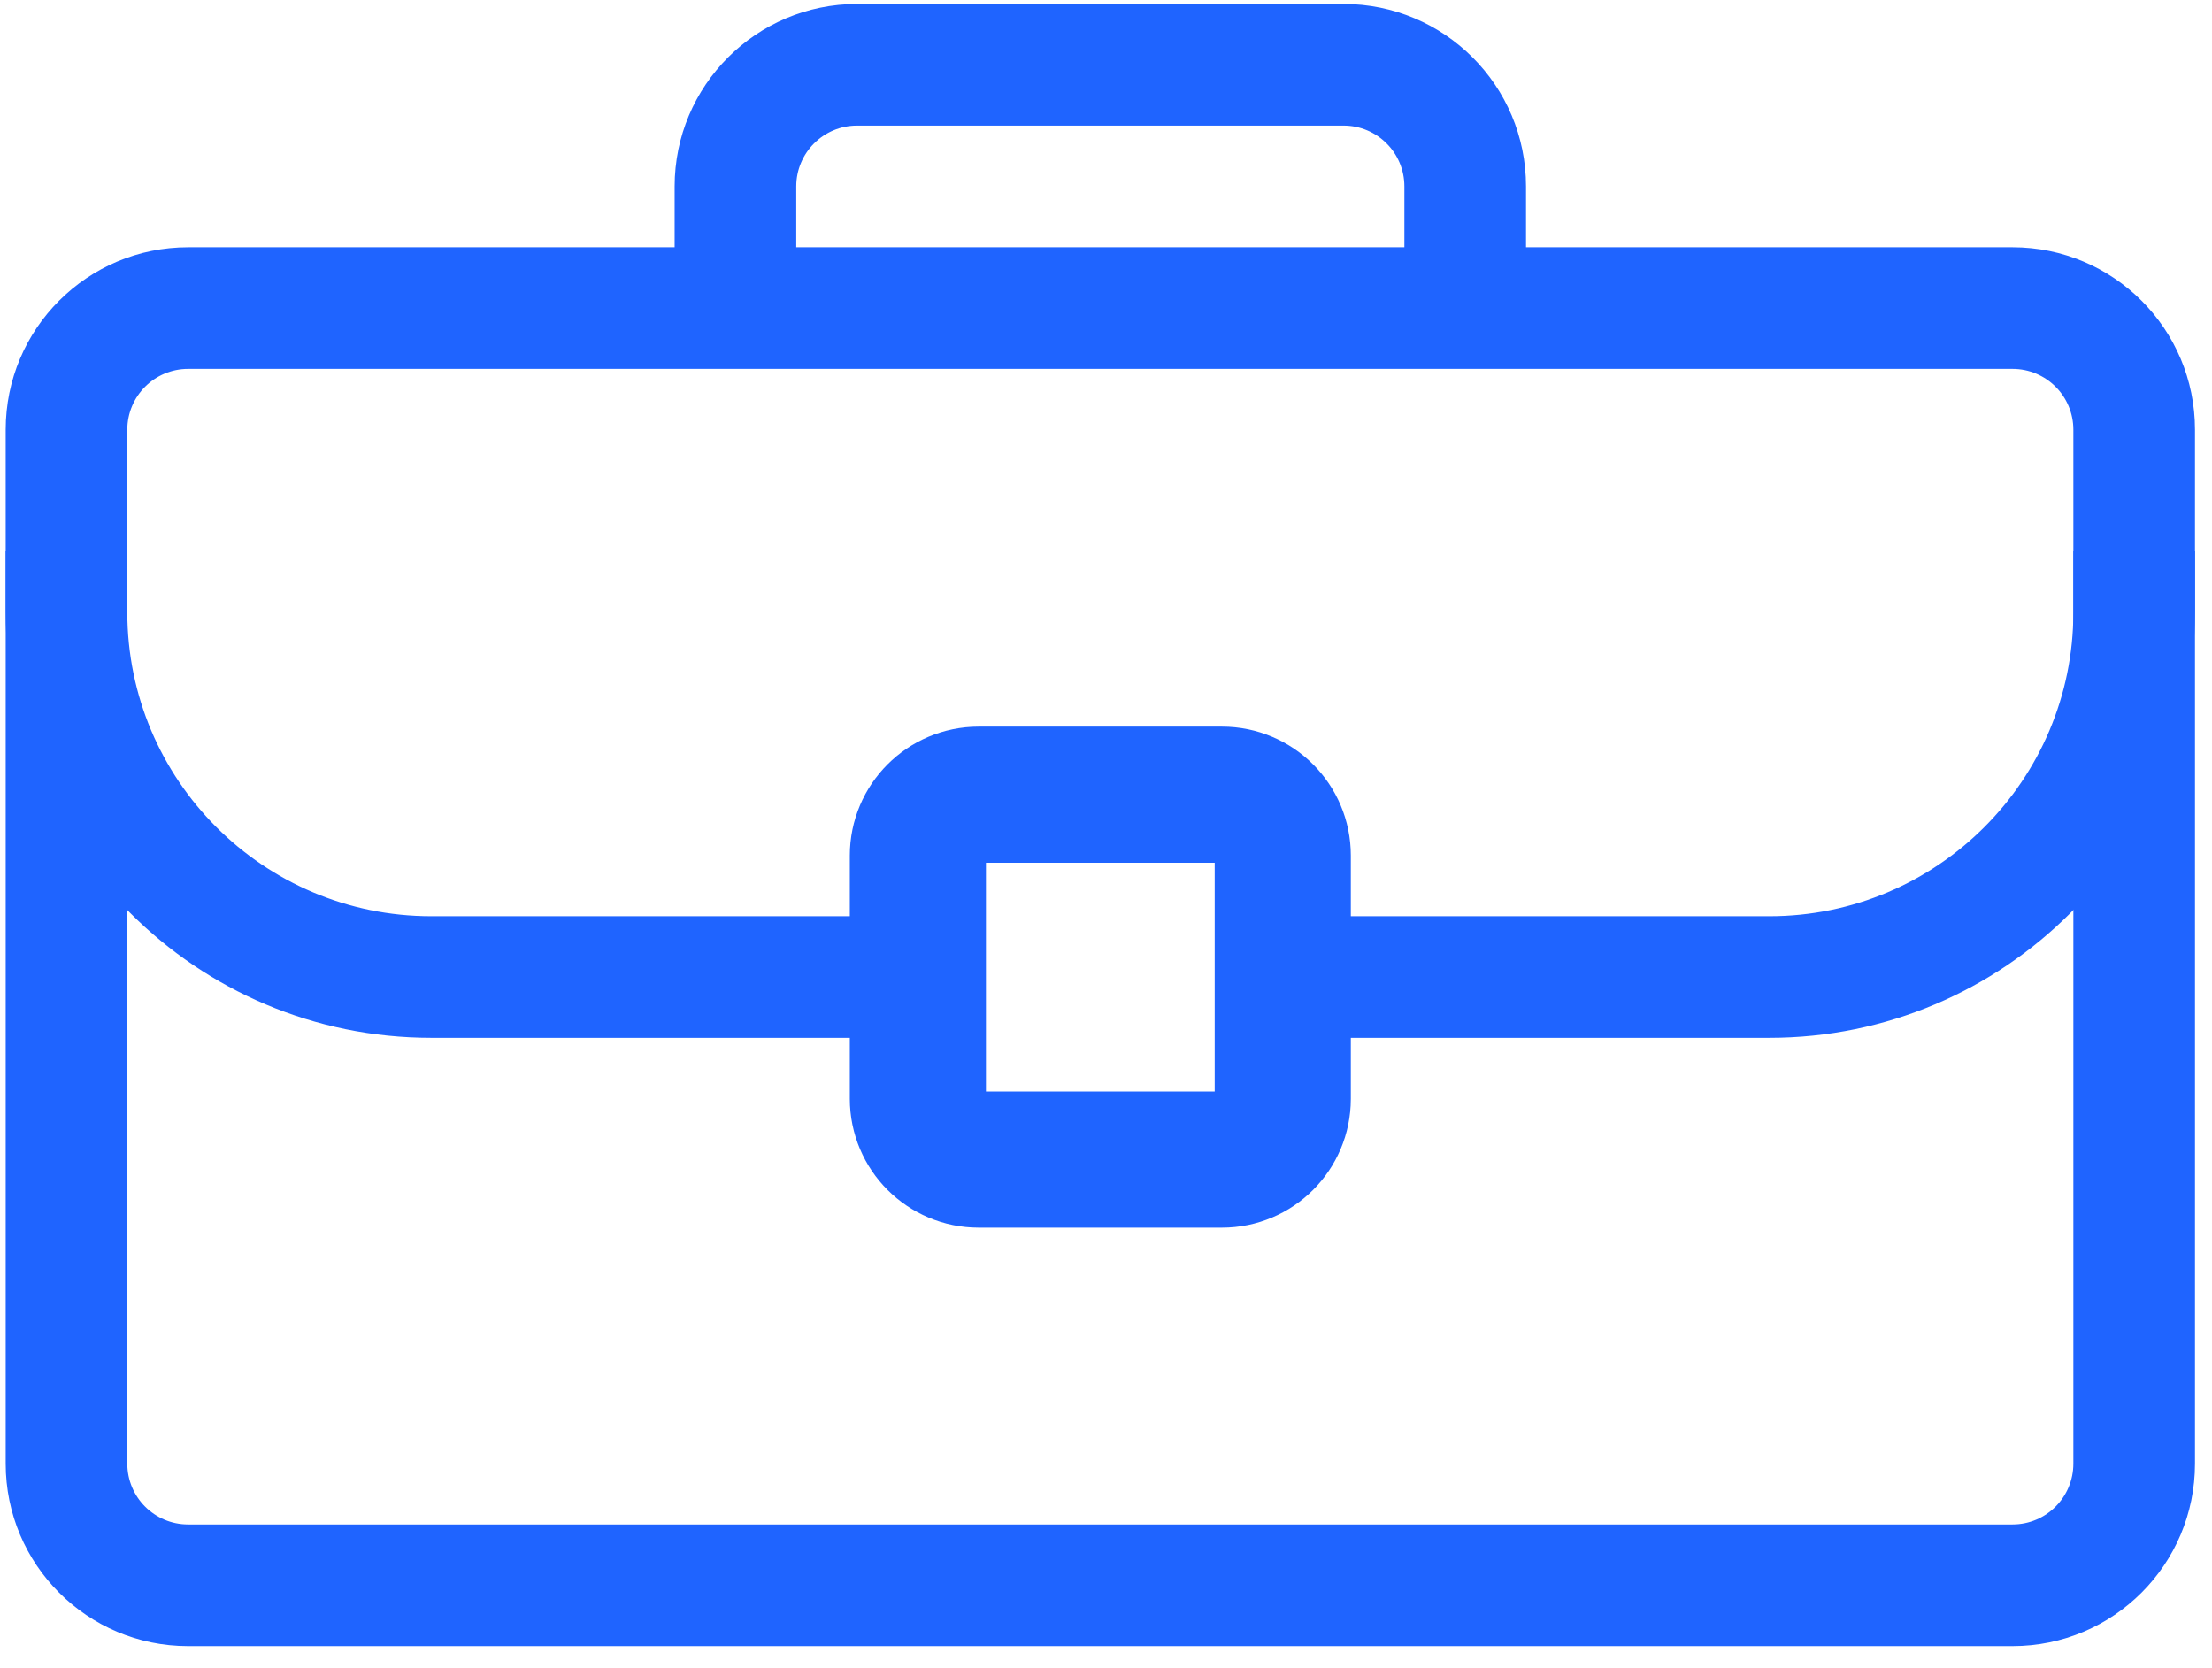
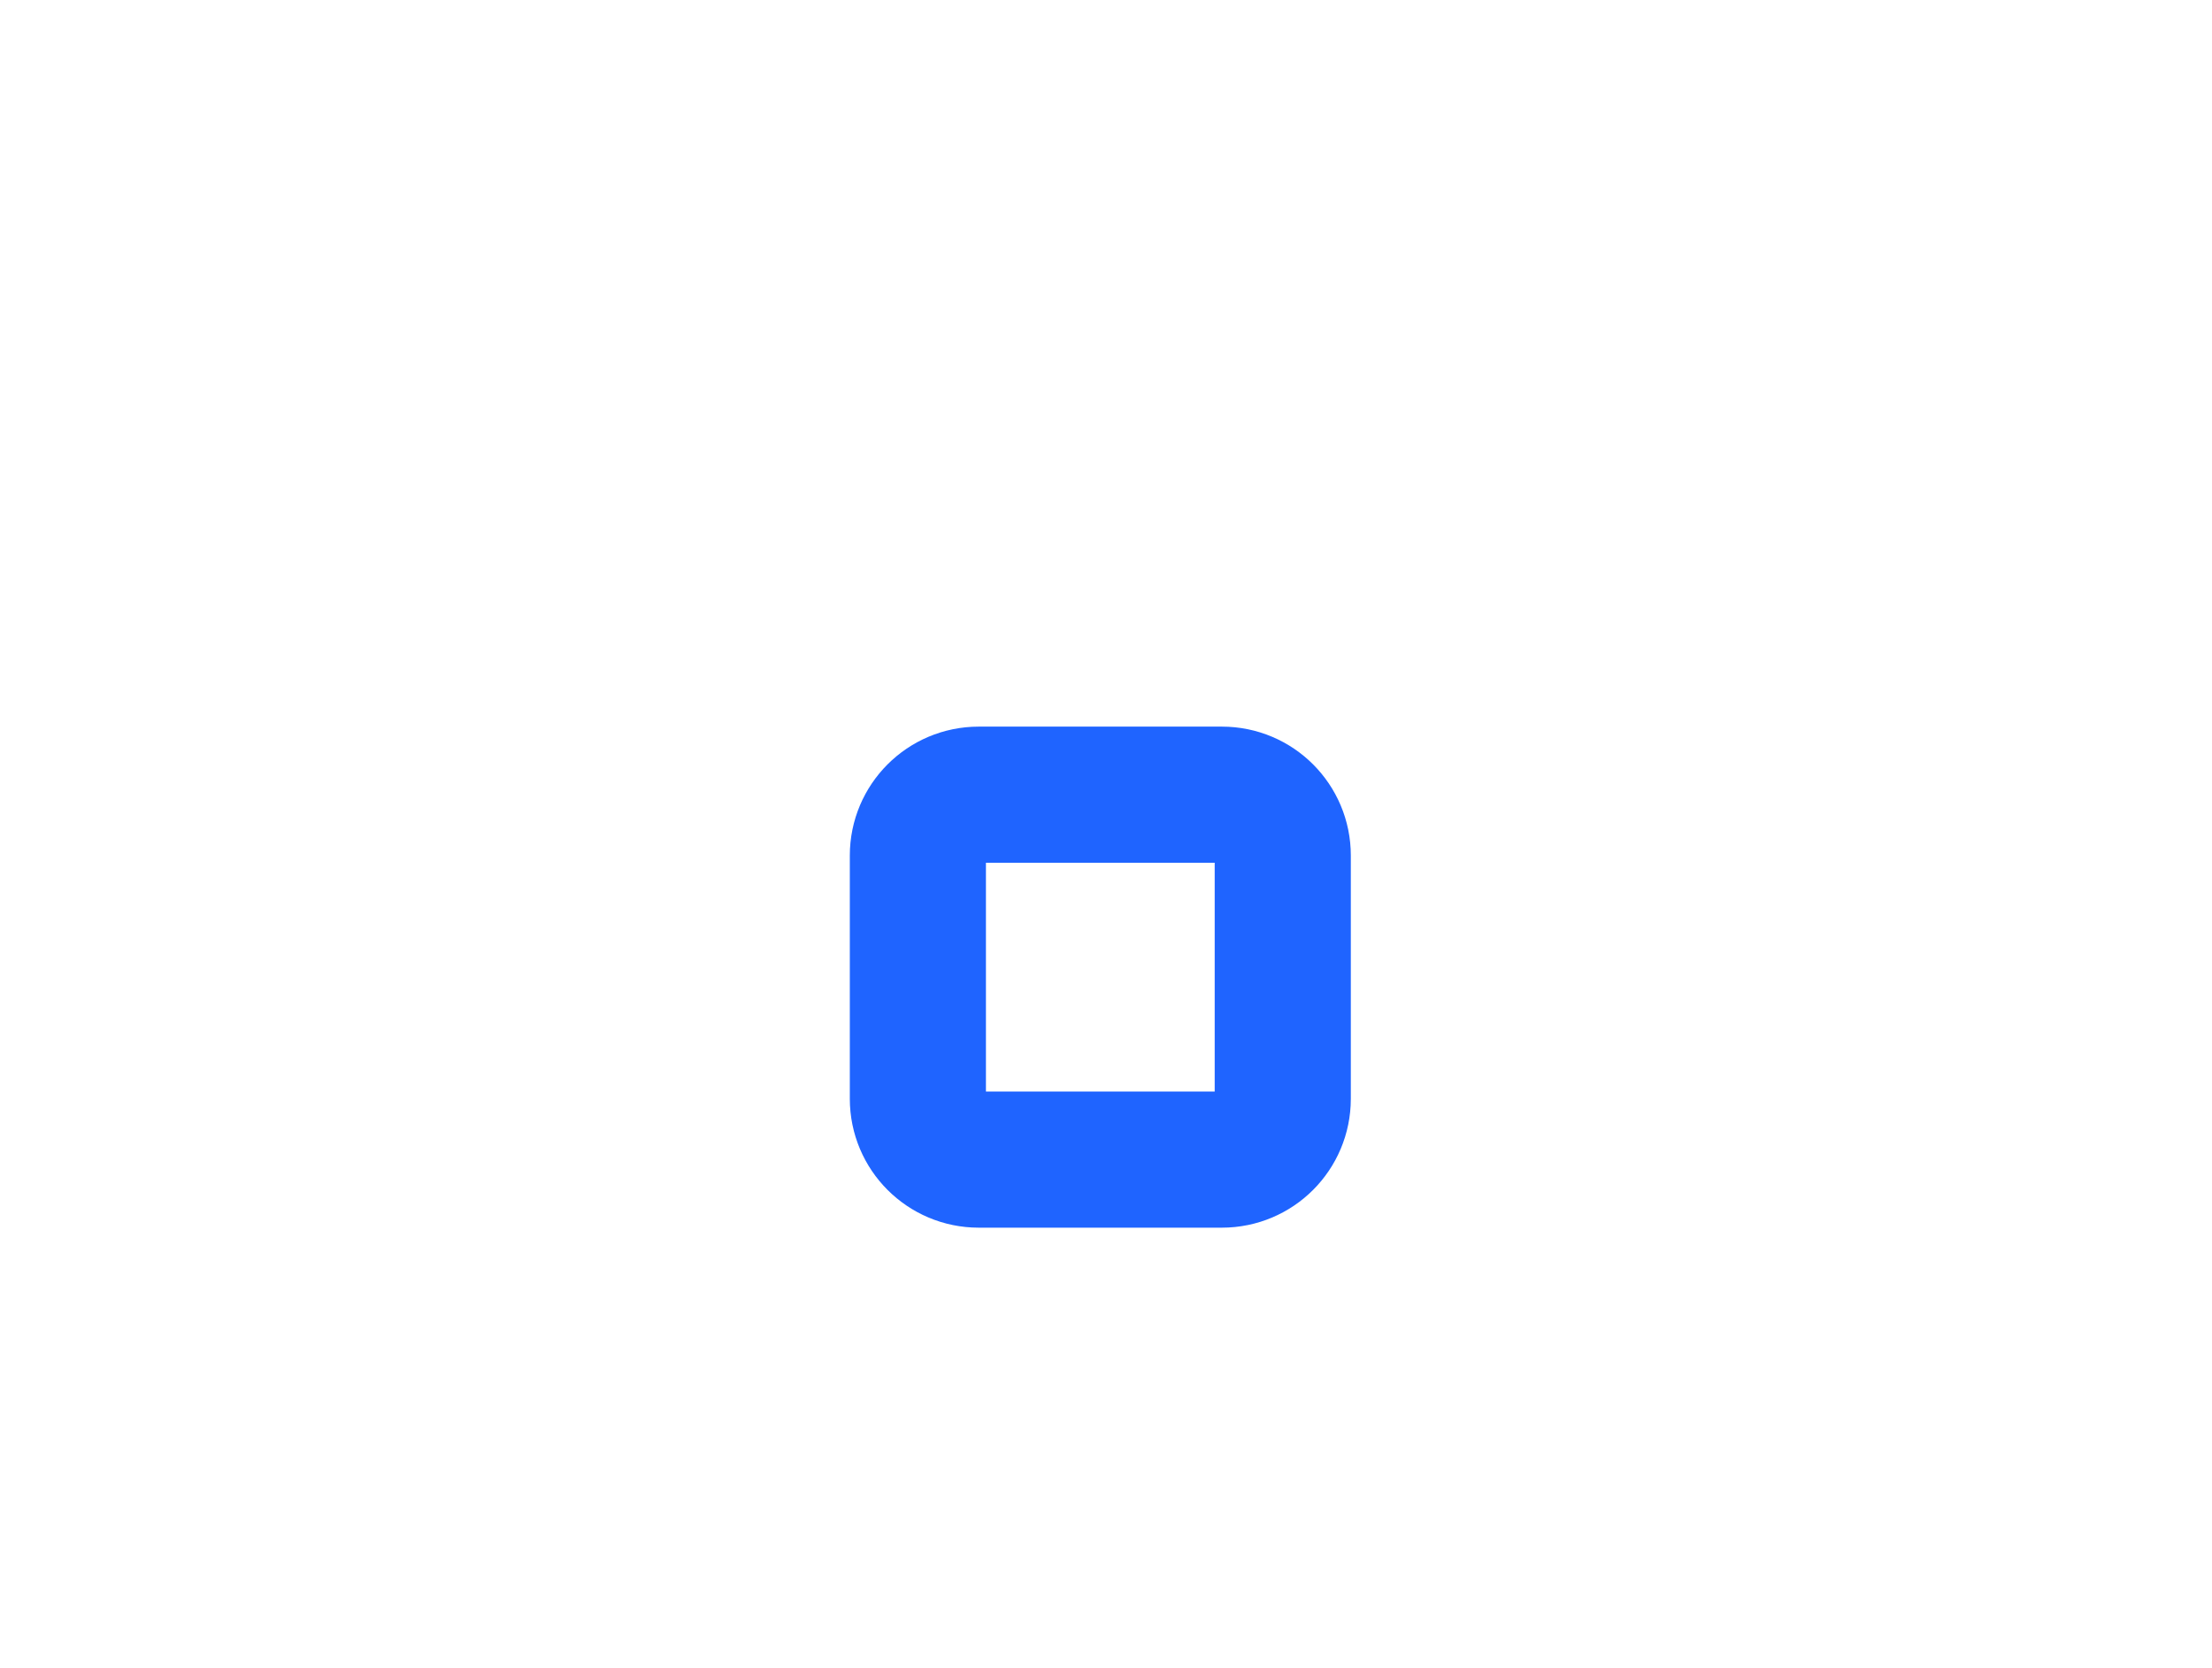
<svg xmlns="http://www.w3.org/2000/svg" width="65" height="49" viewBox="0 0 65 49" fill="none">
-   <path d="M0.167 17.985V16.198H3.741V17.985H0.167ZM26.47 26.921H28.257V30.494H26.47V26.921ZM12.676 30.494C5.767 30.494 0.167 24.894 0.167 17.985H3.741C3.741 22.92 7.741 26.921 12.676 26.921V30.494ZM26.47 30.494H12.676V26.921H26.47V30.494Z" fill="#1F64FF" />
-   <path d="M60.926 17.985V16.198H64.5V17.985H60.926ZM38.141 30.494H36.354V26.921H38.141V30.494ZM51.991 26.921C56.925 26.921 60.926 22.92 60.926 17.985H64.5C64.5 24.894 58.899 30.494 51.991 30.494V26.921ZM51.991 30.494H38.141V26.921H51.991V30.494Z" fill="#1F64FF" />
-   <path d="M64.5 43.005C64.5 45.966 62.1 48.367 59.139 48.367V44.792C60.126 44.792 60.926 43.992 60.926 43.005H64.5ZM3.741 43.005C3.741 43.992 4.541 44.792 5.528 44.792V48.367C2.567 48.367 0.167 45.966 0.167 43.005H3.741ZM5.528 10.839C4.541 10.839 3.741 11.639 3.741 12.626H0.167C0.167 9.665 2.567 7.265 5.528 7.265V10.839ZM59.139 7.265C62.1 7.265 64.5 9.665 64.5 12.626H60.926C60.926 11.639 60.126 10.839 59.139 10.839V7.265ZM60.926 43.005V12.626H64.5V43.005H60.926ZM3.741 12.626V43.005H0.167V12.626H3.741ZM5.528 44.792H59.139V48.367H5.528V44.792ZM59.139 10.839H5.528V7.265H59.139V10.839Z" fill="#1F64FF" />
-   <path d="M41.268 9.051V5.477H44.842V9.051H41.268ZM39.481 3.69H25.185V0.116H39.481V3.69ZM23.398 5.477V9.051H19.824V5.477H23.398ZM25.185 3.69C24.198 3.69 23.398 4.49 23.398 5.477H19.824C19.824 2.516 22.224 0.116 25.185 0.116V3.69ZM41.268 5.477C41.268 4.49 40.468 3.69 39.481 3.69V0.116C42.442 0.116 44.842 2.516 44.842 5.477H41.268Z" fill="#1F64FF" />
  <path d="M28.759 34.072H35.907C36.895 34.072 37.694 33.272 37.694 32.285V25.137C37.694 24.15 36.895 23.35 35.907 23.35H28.759C27.772 23.35 26.972 24.15 26.972 25.137V32.285C26.972 33.272 27.772 34.072 28.759 34.072Z" stroke="#1F64FF" stroke-width="4" stroke-linecap="round" stroke-linejoin="round" />
</svg>